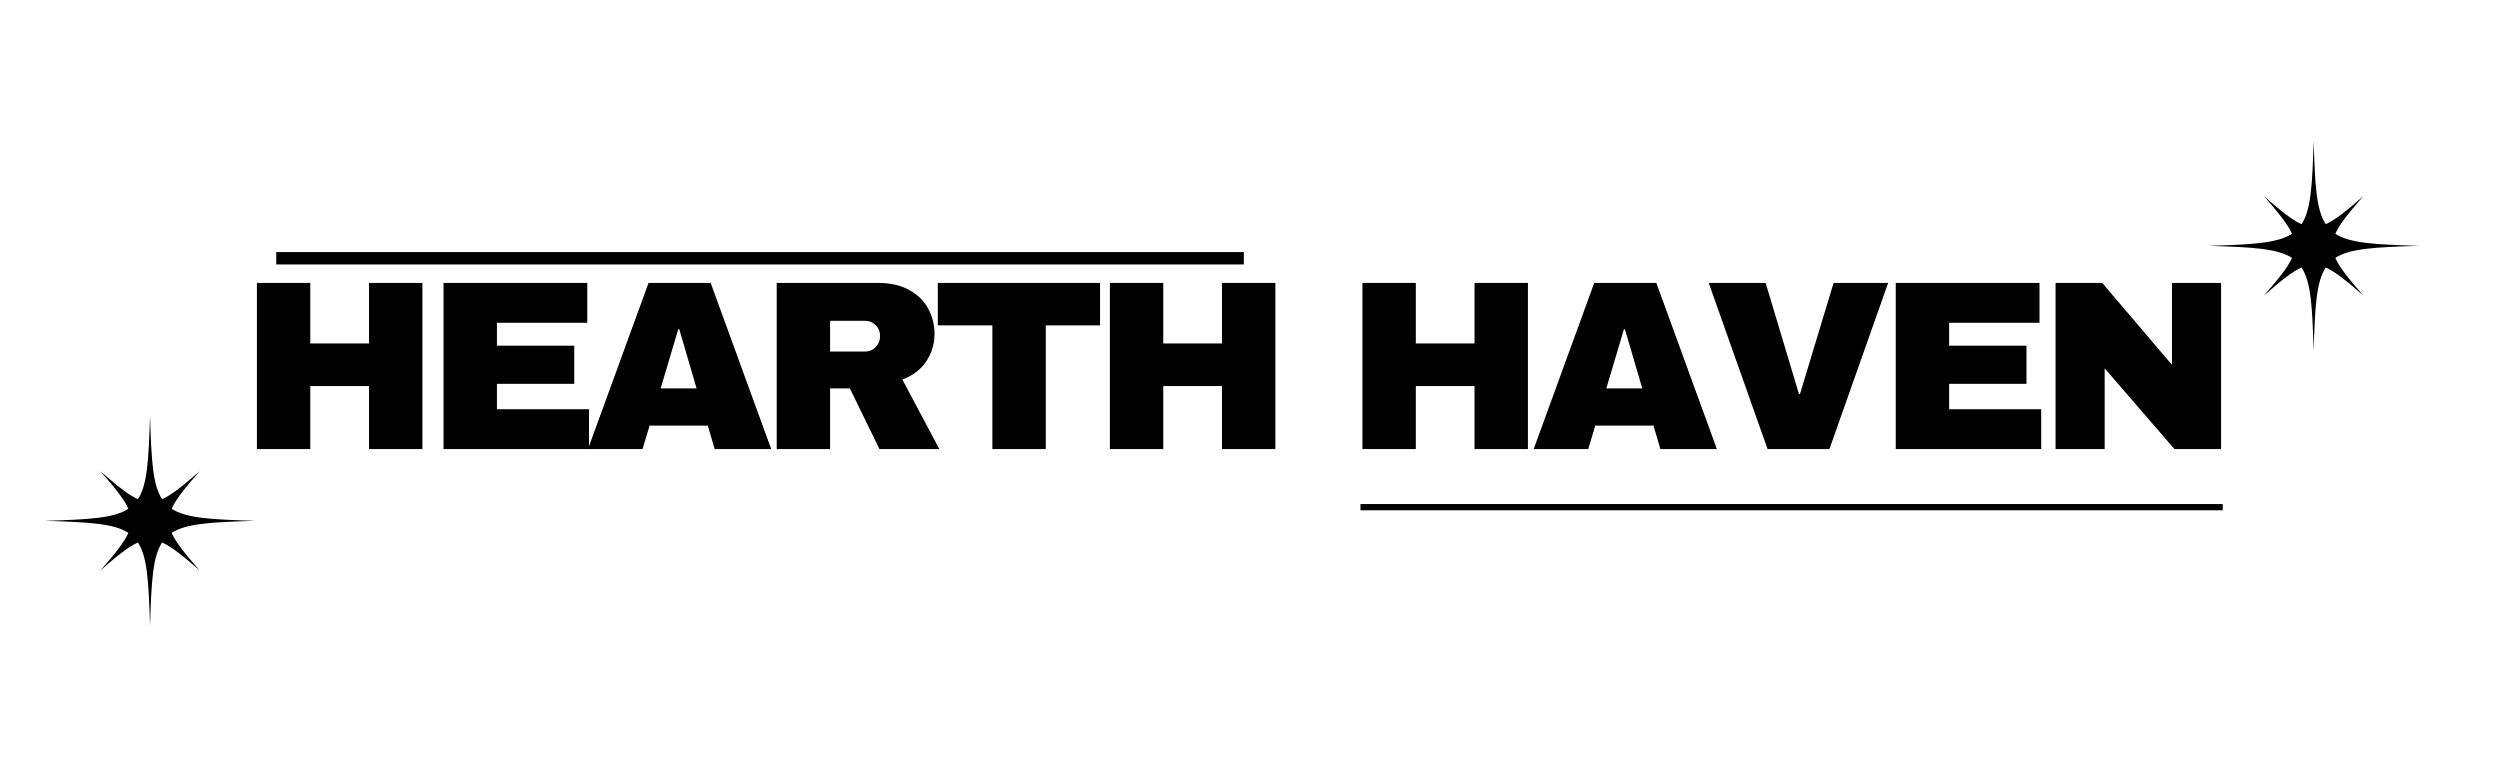
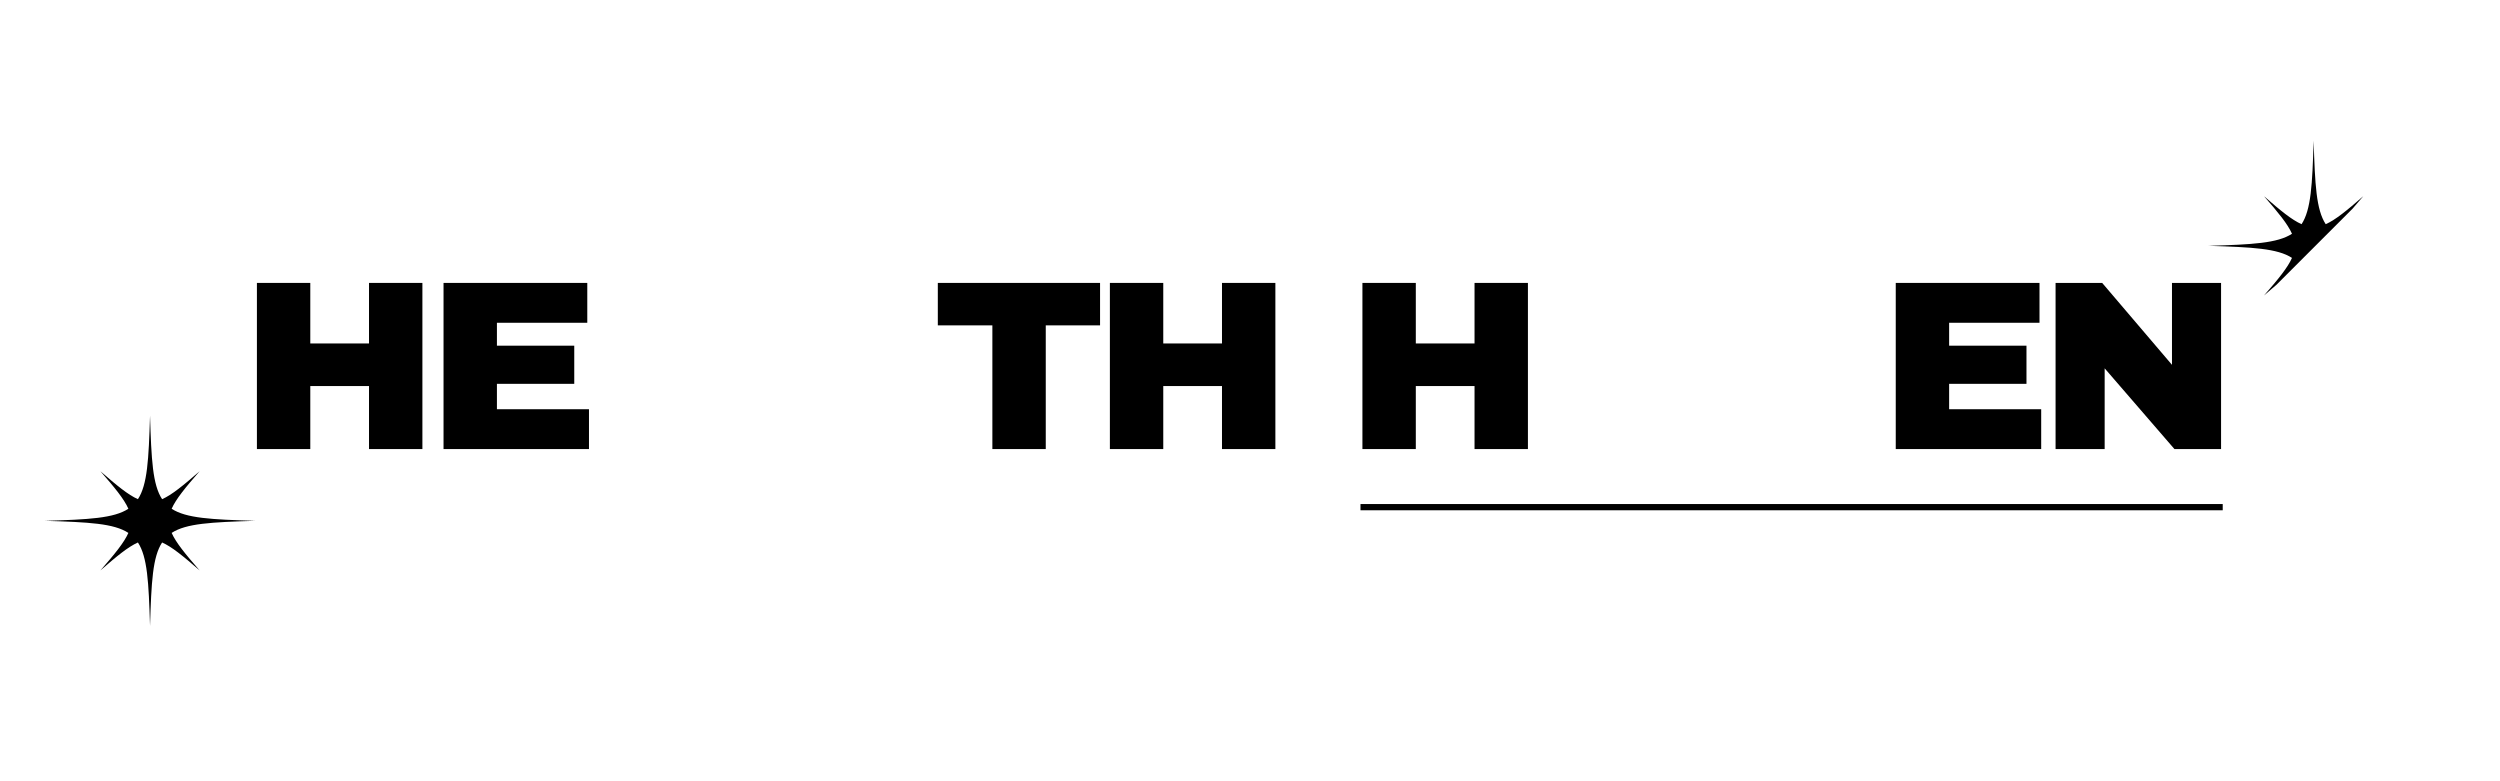
<svg xmlns="http://www.w3.org/2000/svg" version="1.0" preserveAspectRatio="xMidYMid meet" height="125" viewBox="0 0 300 93.75" zoomAndPan="magnify" width="400">
  <defs>
    <g />
    <clipPath id="67319414b3">
-       <path clip-rule="nonzero" d="M 265.027 16.891 L 290.457 16.891 L 290.457 42.32 L 265.027 42.32 Z M 265.027 16.891" />
+       <path clip-rule="nonzero" d="M 265.027 16.891 L 290.457 16.891 L 265.027 42.32 Z M 265.027 16.891" />
    </clipPath>
    <clipPath id="23267d2a93">
      <path clip-rule="nonzero" d="M 5.391 49.891 L 30.824 49.891 L 30.824 75.32 L 5.391 75.32 Z M 5.391 49.891" />
    </clipPath>
    <clipPath id="724a3bcf2f">
      <path clip-rule="nonzero" d="M 33 30.25 L 150 30.25 L 150 31.746 L 33 31.746 Z M 33 30.25" />
    </clipPath>
  </defs>
  <g fill-opacity="1" fill="#000000">
    <g transform="translate(28.688, 53.888)">
      <g>
        <path d="M 15.594 0 L 15.594 -7.562 L 8.547 -7.562 L 8.547 0 L 2.141 0 L 2.141 -19.938 L 8.547 -19.938 L 8.547 -12.672 L 15.594 -12.672 L 15.594 -19.938 L 22 -19.938 L 22 0 Z M 15.594 0" />
      </g>
    </g>
  </g>
  <g fill-opacity="1" fill="#000000">
    <g transform="translate(51.083, 53.888)">
      <g>
        <path d="M 2.141 -19.938 L 19.391 -19.938 L 19.391 -15.156 L 8.547 -15.156 L 8.547 -12.406 L 17.828 -12.406 L 17.828 -7.828 L 8.547 -7.828 L 8.547 -4.781 L 19.594 -4.781 L 19.594 0 L 2.141 0 Z M 2.141 -19.938" />
      </g>
    </g>
  </g>
  <g fill-opacity="1" fill="#000000">
    <g transform="translate(70.263, 53.888)">
      <g>
-         <path d="M 15.5 0 L 14.672 -2.812 L 7.688 -2.812 L 6.844 0 L 0.297 0 L 7.562 -19.938 L 15.016 -19.938 L 22.281 0 Z M 9.016 -7.281 L 13.328 -7.281 L 11.25 -14.375 L 11.125 -14.375 Z M 9.016 -7.281" />
-       </g>
+         </g>
    </g>
  </g>
  <g fill-opacity="1" fill="#000000">
    <g transform="translate(91.064, 53.888)">
      <g>
-         <path d="M 21.078 -13.828 C 21.078 -12.609 20.742 -11.504 20.078 -10.516 C 19.422 -9.535 18.469 -8.812 17.219 -8.344 L 21.656 0 L 14.469 0 L 10.922 -7.281 L 8.547 -7.281 L 8.547 0 L 2.141 0 L 2.141 -19.938 L 14.344 -19.938 C 15.77 -19.938 16.988 -19.66 18 -19.109 C 19.02 -18.566 19.785 -17.828 20.297 -16.891 C 20.816 -15.953 21.078 -14.93 21.078 -13.828 Z M 14.547 -13.562 C 14.547 -14.082 14.367 -14.516 14.016 -14.859 C 13.672 -15.211 13.25 -15.391 12.75 -15.391 L 8.547 -15.391 L 8.547 -11.703 L 12.75 -11.703 C 13.25 -11.703 13.672 -11.879 14.016 -12.234 C 14.367 -12.598 14.547 -13.039 14.547 -13.562 Z M 14.547 -13.562" />
-       </g>
+         </g>
    </g>
  </g>
  <g fill-opacity="1" fill="#000000">
    <g transform="translate(111.866, 53.888)">
      <g>
        <path d="M 13.625 -14.844 L 13.625 0 L 7.219 0 L 7.219 -14.844 L 0.672 -14.844 L 0.672 -19.938 L 20.141 -19.938 L 20.141 -14.844 Z M 13.625 -14.844" />
      </g>
    </g>
  </g>
  <g fill-opacity="1" fill="#000000">
    <g transform="translate(131.045, 53.888)">
      <g>
        <path d="M 15.594 0 L 15.594 -7.562 L 8.547 -7.562 L 8.547 0 L 2.141 0 L 2.141 -19.938 L 8.547 -19.938 L 8.547 -12.672 L 15.594 -12.672 L 15.594 -19.938 L 22 -19.938 L 22 0 Z M 15.594 0" />
      </g>
    </g>
  </g>
  <g fill-opacity="1" fill="#000000">
    <g transform="translate(153.441, 53.888)">
      <g />
    </g>
  </g>
  <g fill-opacity="1" fill="#000000">
    <g transform="translate(161.35, 53.888)">
      <g>
        <path d="M 15.594 0 L 15.594 -7.562 L 8.547 -7.562 L 8.547 0 L 2.141 0 L 2.141 -19.938 L 8.547 -19.938 L 8.547 -12.672 L 15.594 -12.672 L 15.594 -19.938 L 22 -19.938 L 22 0 Z M 15.594 0" />
      </g>
    </g>
  </g>
  <g fill-opacity="1" fill="#000000">
    <g transform="translate(183.745, 53.888)">
      <g>
-         <path d="M 15.5 0 L 14.672 -2.812 L 7.688 -2.812 L 6.844 0 L 0.297 0 L 7.562 -19.938 L 15.016 -19.938 L 22.281 0 Z M 9.016 -7.281 L 13.328 -7.281 L 11.25 -14.375 L 11.125 -14.375 Z M 9.016 -7.281" />
-       </g>
+         </g>
    </g>
  </g>
  <g fill-opacity="1" fill="#000000">
    <g transform="translate(204.547, 53.888)">
      <g>
-         <path d="M 7.562 0 L 0.5 -19.938 L 7.328 -19.938 L 11.328 -6.609 L 11.453 -6.609 L 15.484 -19.938 L 22.031 -19.938 L 14.984 0 Z M 7.562 0" />
-       </g>
+         </g>
    </g>
  </g>
  <g fill-opacity="1" fill="#000000">
    <g transform="translate(225.349, 53.888)">
      <g>
        <path d="M 2.141 -19.938 L 19.391 -19.938 L 19.391 -15.156 L 8.547 -15.156 L 8.547 -12.406 L 17.828 -12.406 L 17.828 -7.828 L 8.547 -7.828 L 8.547 -4.781 L 19.594 -4.781 L 19.594 0 L 2.141 0 Z M 2.141 -19.938" />
      </g>
    </g>
  </g>
  <g fill-opacity="1" fill="#000000">
    <g transform="translate(244.528, 53.888)">
      <g>
        <path d="M 16.406 0 L 8.031 -9.688 L 8.031 0 L 2.141 0 L 2.141 -19.938 L 7.734 -19.938 L 16.109 -10.109 L 16.109 -19.938 L 22 -19.938 L 22 0 Z M 16.406 0" />
      </g>
    </g>
  </g>
  <g clip-path="url(#67319414b3)">
    <path fill-rule="nonzero" fill-opacity="1" d="M 280.234 30.949 C 281.977 29.812 284.977 29.664 290.246 29.5 C 284.977 29.34 281.977 29.191 280.234 28.051 C 280.754 26.879 281.871 25.52 283.59 23.547 C 281.617 25.266 280.258 26.387 279.086 26.902 C 277.945 25.16 277.797 22.16 277.637 16.891 C 277.477 22.16 277.328 25.16 276.188 26.902 C 275.016 26.387 273.656 25.266 271.684 23.547 C 273.402 25.52 274.52 26.879 275.039 28.051 C 273.297 29.191 270.293 29.34 265.027 29.5 C 270.293 29.664 273.297 29.812 275.039 30.949 C 274.52 32.121 273.402 33.48 271.684 35.453 C 273.656 33.734 275.016 32.617 276.188 32.098 C 277.328 33.84 277.477 36.844 277.637 42.113 C 277.797 36.844 277.945 33.84 279.086 32.098 C 280.258 32.617 281.617 33.734 283.59 35.453 C 281.871 33.48 280.754 32.121 280.234 30.949 Z M 280.234 30.949" fill="#000000" />
  </g>
  <g clip-path="url(#23267d2a93)">
    <path fill-rule="nonzero" fill-opacity="1" d="M 20.598 63.949 C 22.34 62.809 25.344 62.66 30.613 62.5 C 25.344 62.34 22.34 62.191 20.598 61.051 C 21.117 59.879 22.238 58.52 23.957 56.547 C 21.98 58.266 20.625 59.383 19.453 59.902 C 18.312 58.16 18.164 55.16 18.004 49.891 C 17.84 55.16 17.691 58.16 16.551 59.902 C 15.379 59.383 14.023 58.266 12.047 56.547 C 13.77 58.52 14.887 59.879 15.406 61.051 C 13.664 62.191 10.66 62.34 5.391 62.5 C 10.66 62.66 13.664 62.809 15.406 63.949 C 14.887 65.121 13.77 66.48 12.047 68.453 C 14.023 66.734 15.379 65.617 16.551 65.098 C 17.691 66.84 17.84 69.844 18.004 75.109 C 18.164 69.844 18.312 66.84 19.453 65.098 C 20.625 65.617 21.98 66.734 23.957 68.453 C 22.238 66.48 21.117 65.121 20.598 63.949 Z M 20.598 63.949" fill="#000000" />
  </g>
  <g clip-path="url(#724a3bcf2f)">
-     <path fill-rule="nonzero" fill-opacity="1" d="M 149.262 31.734 L 33.148 31.734 L 33.148 30.246 L 149.262 30.246 L 149.262 31.734" fill="#000000" />
-   </g>
+     </g>
  <path stroke-miterlimit="4" stroke-opacity="1" stroke-width="1" stroke="#000000" d="M 0.002 0.5 L 138.328 0.5" stroke-linejoin="miter" fill="none" transform="matrix(0.748, -0, 0, 0.748, 163.257, 60.485)" stroke-linecap="butt" />
</svg>